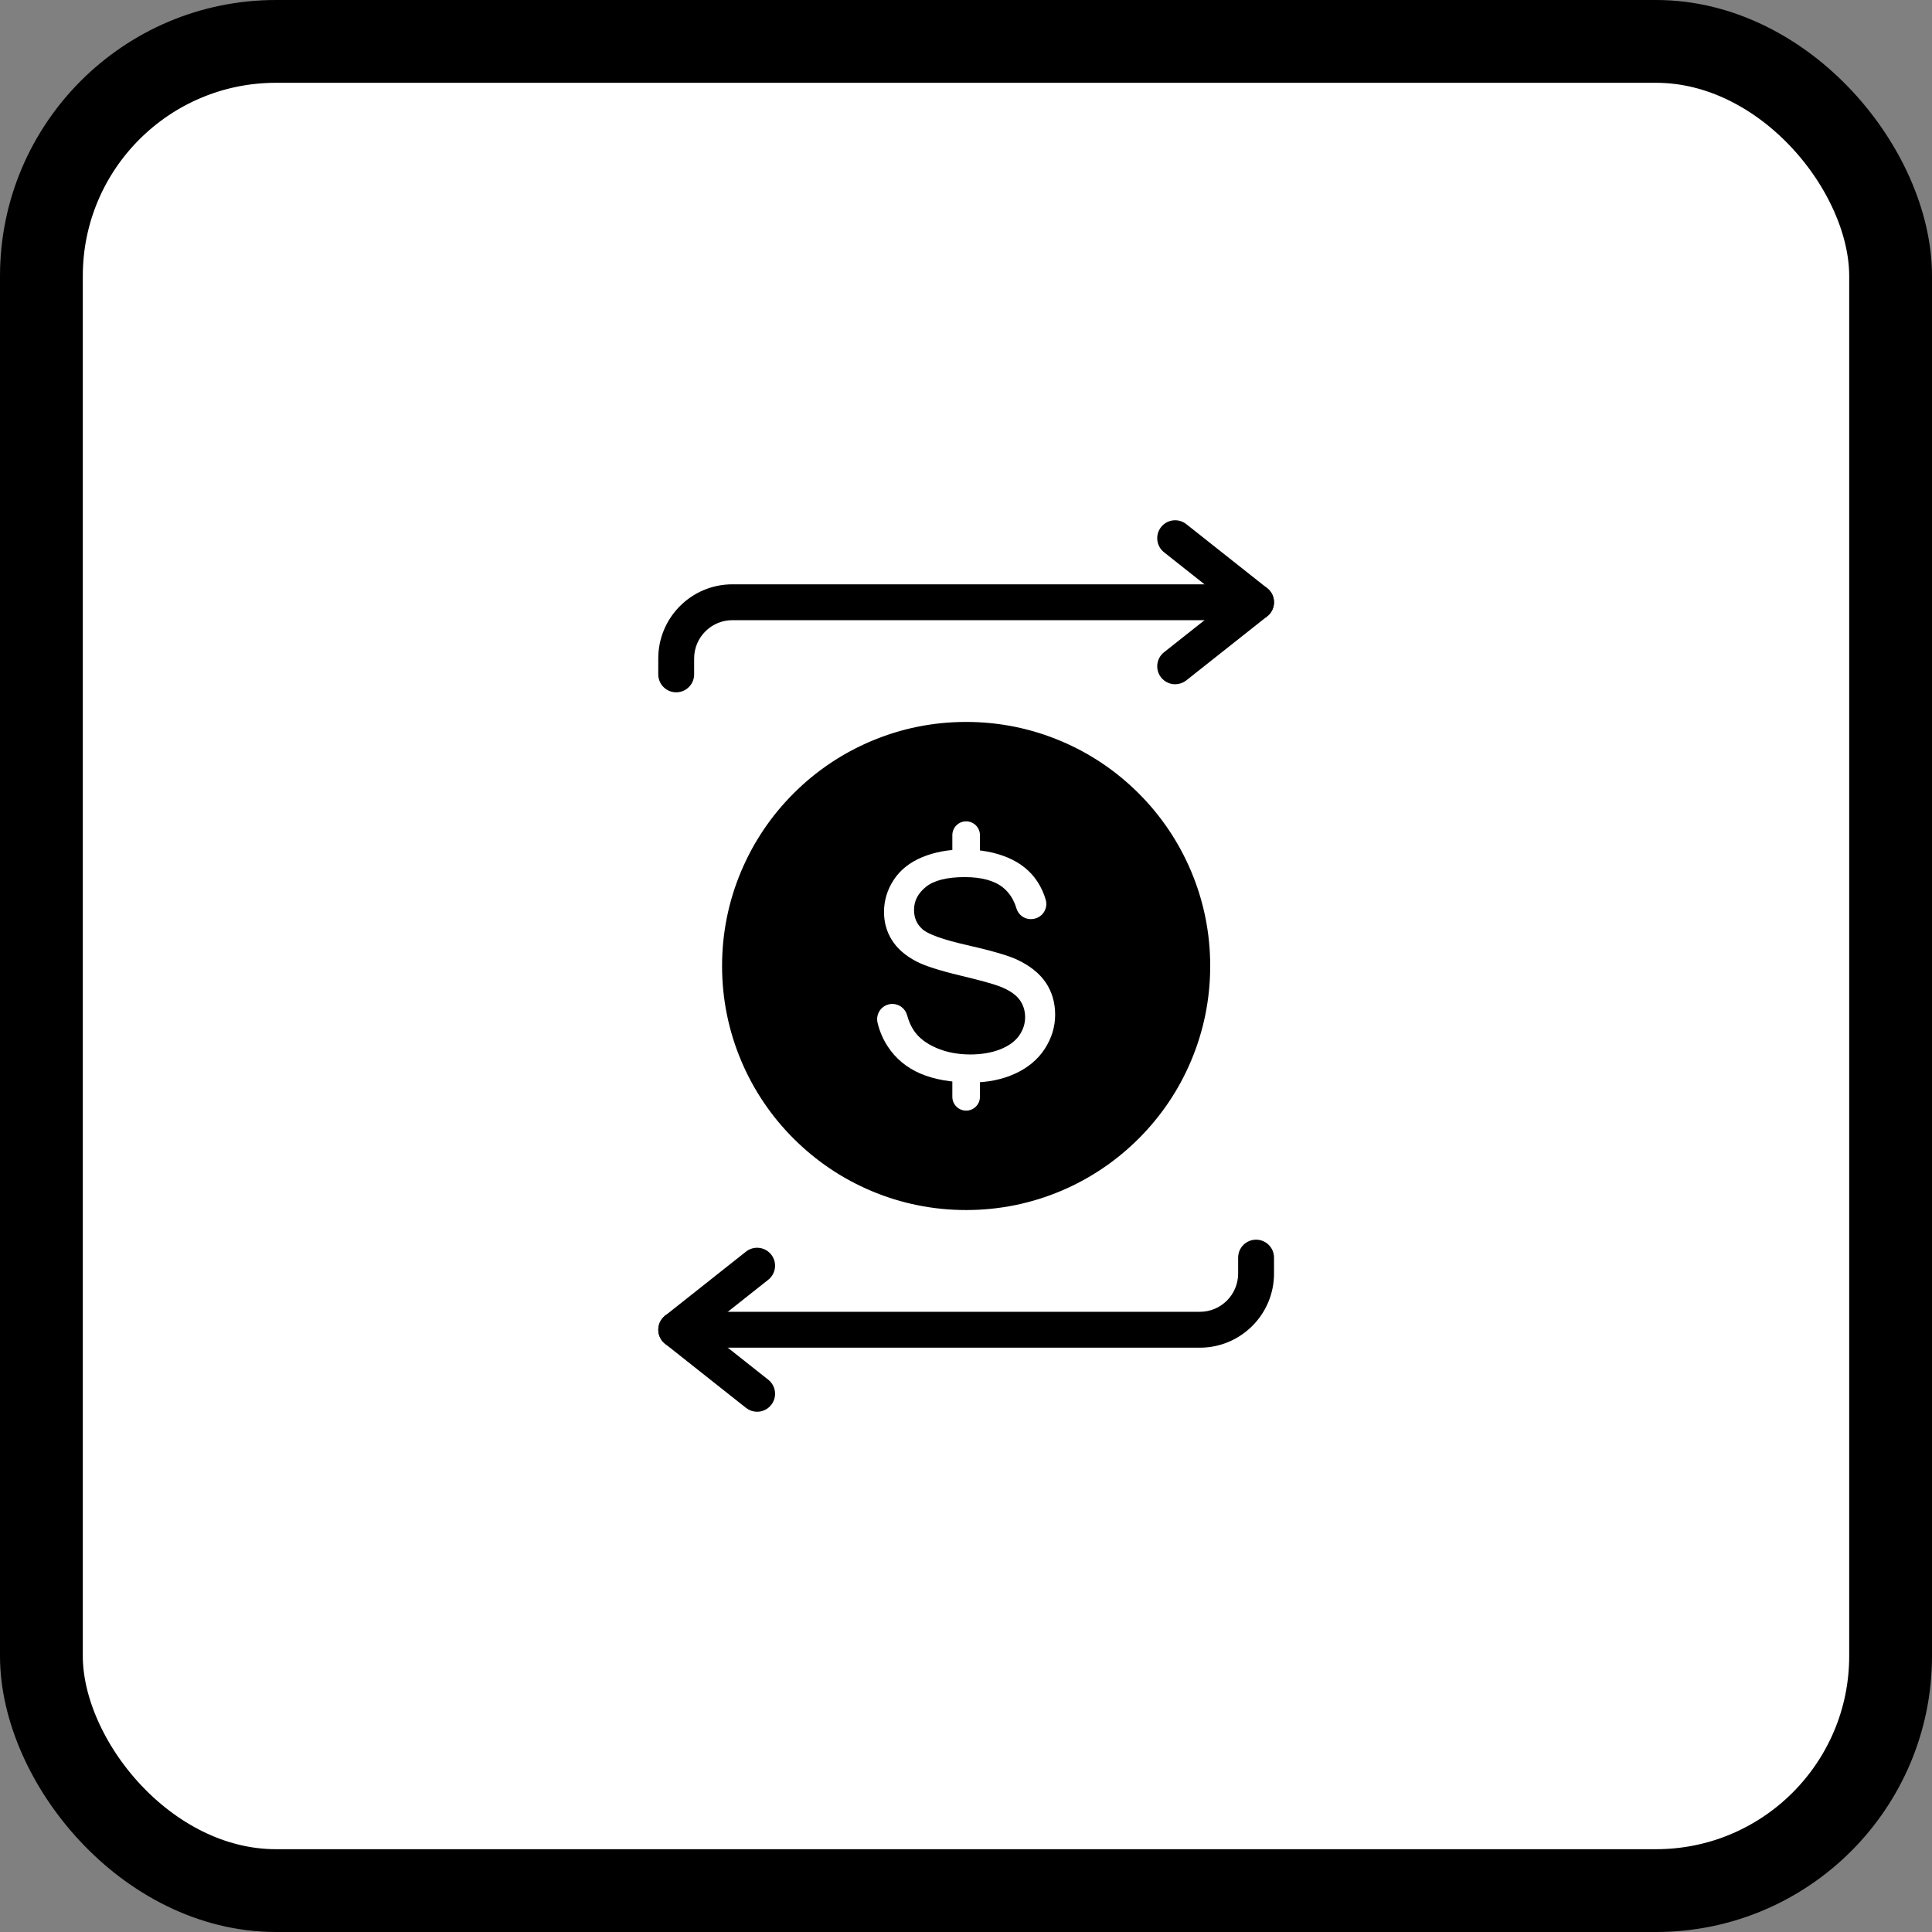
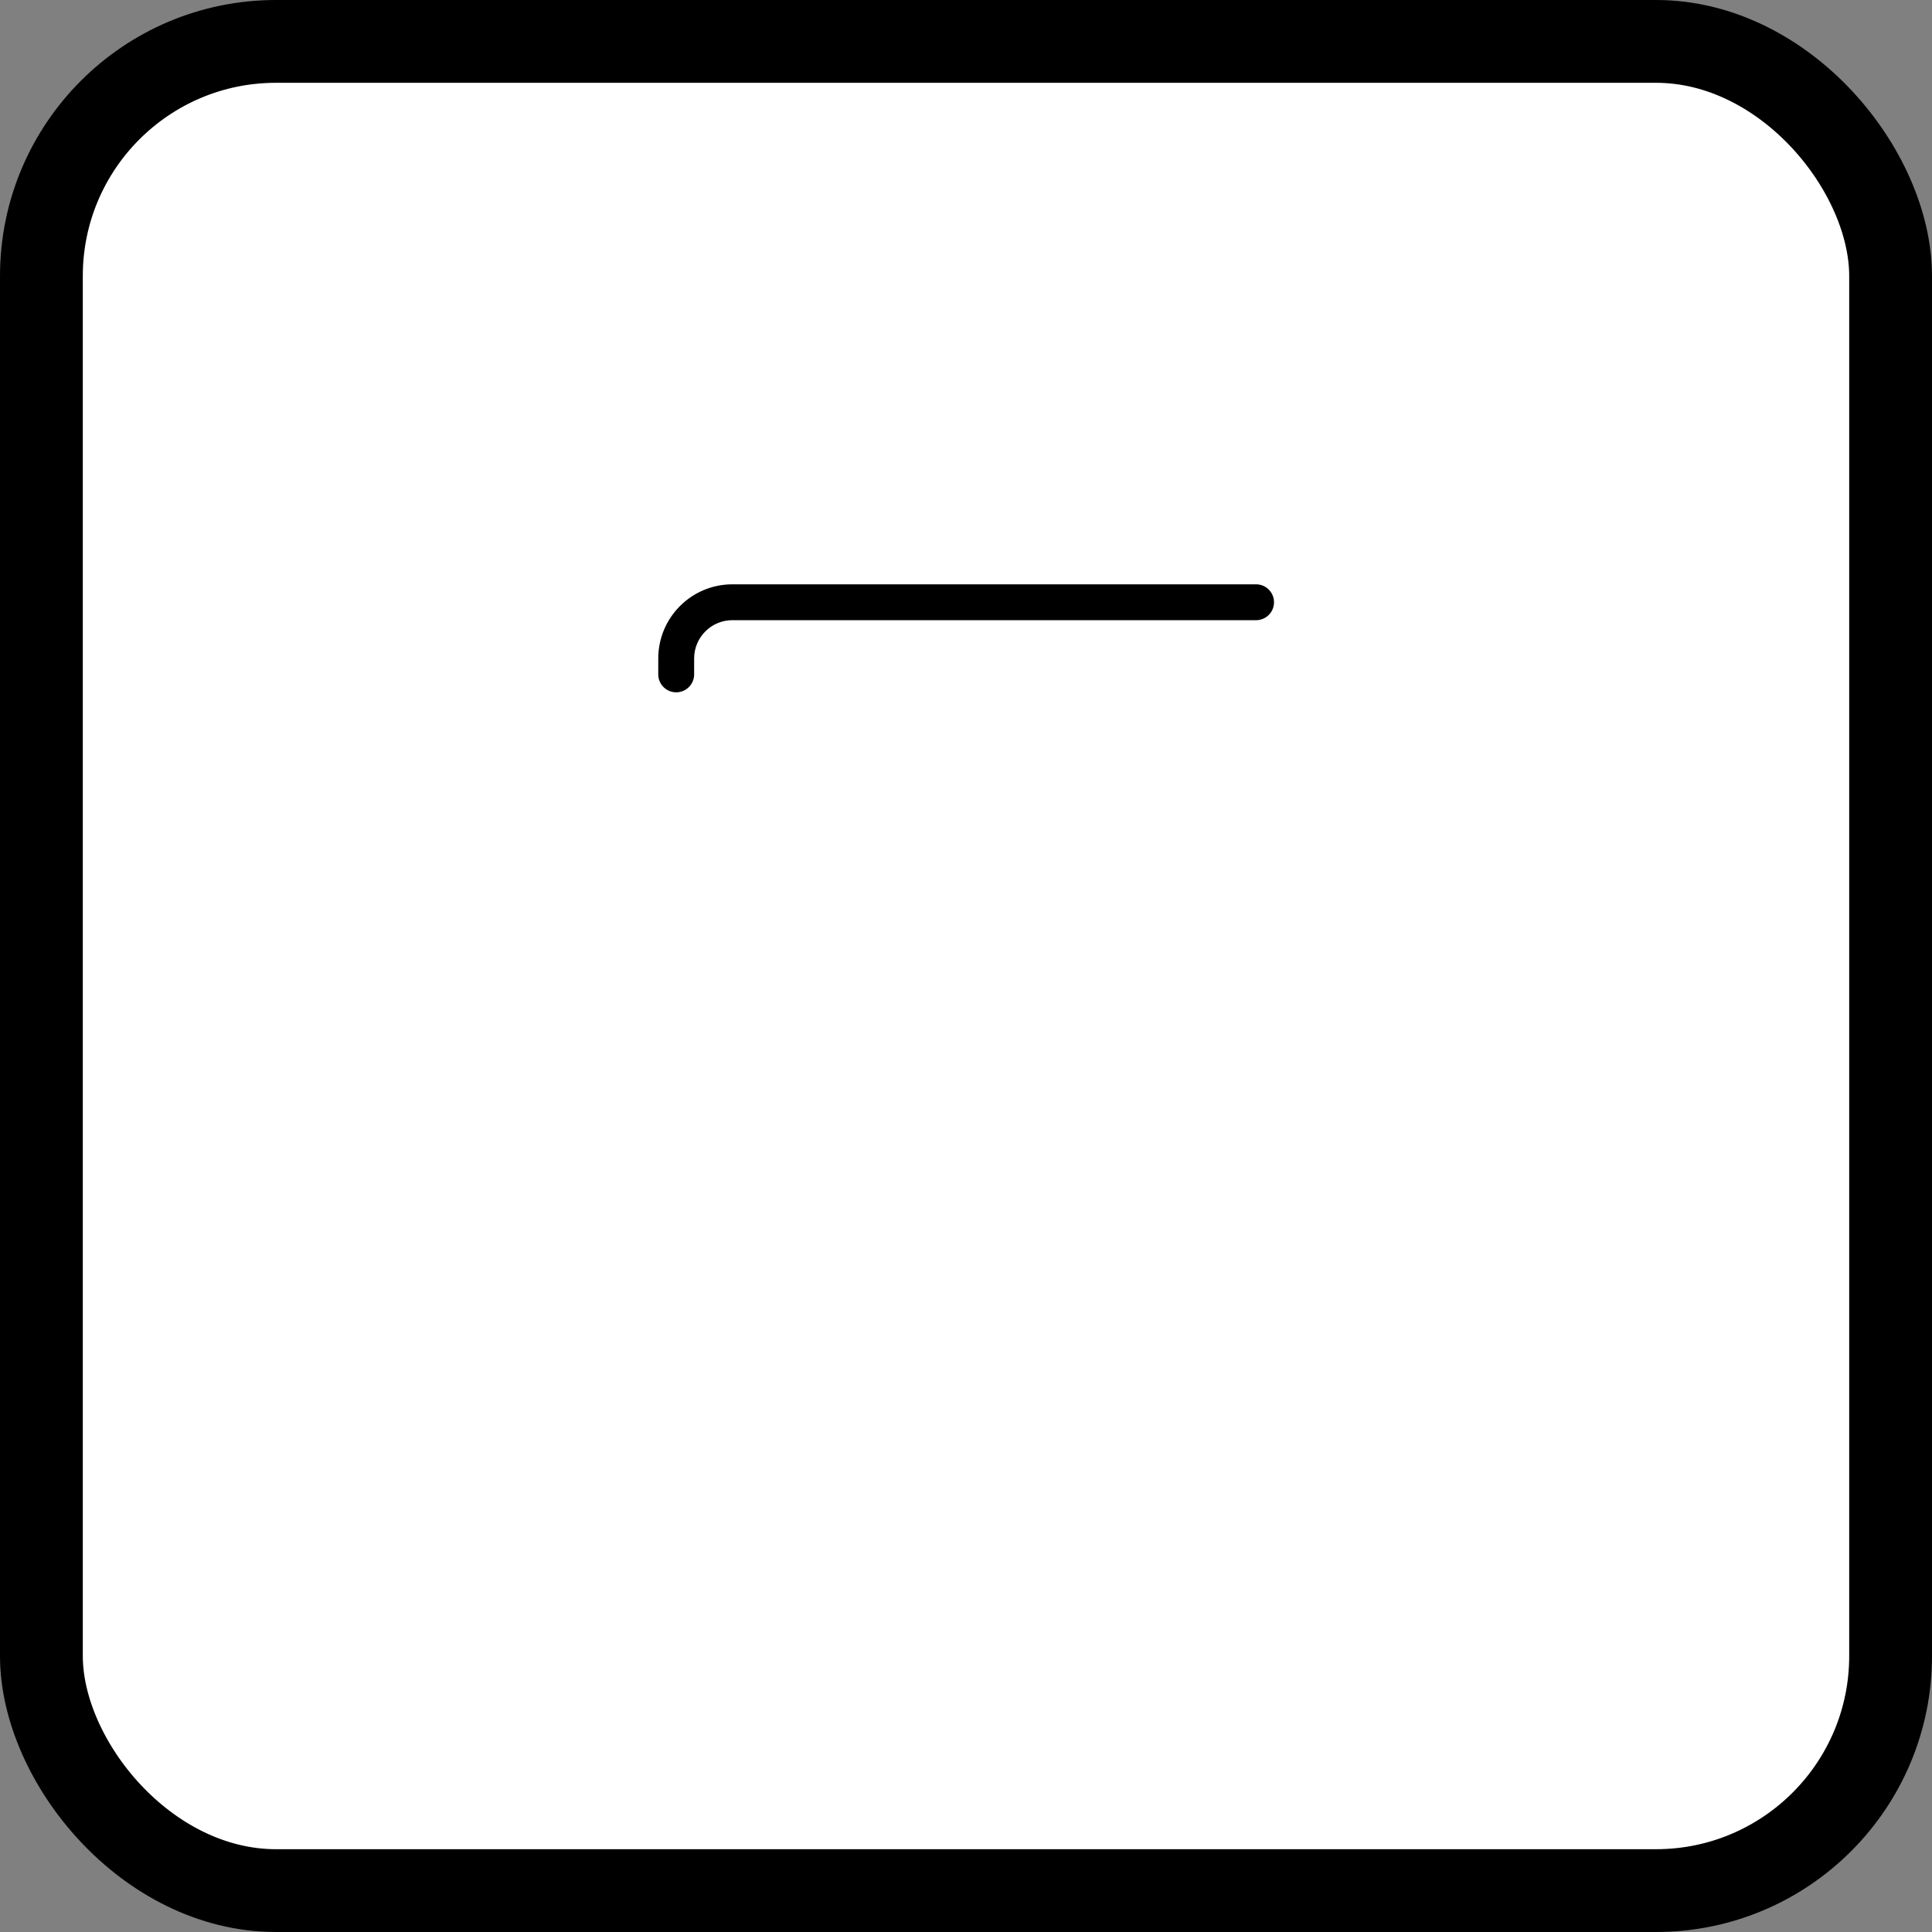
<svg xmlns="http://www.w3.org/2000/svg" width="70" height="70" viewBox="0 0 70 70" fill="none">
  <rect x="0" y="0" width="70" height="70" fill="#808080" stroke="none" />
  <rect x="1.5" y="1.5" width="67" height="67" rx="8.5" fill="white" stroke="black" stroke-width="3" />
-   <path d="M31.622 43.009C32.694 43.462 33.832 43.692 35.005 43.692C36.178 43.692 37.317 43.462 38.389 43.009C39.424 42.571 40.353 41.944 41.152 41.146C41.95 40.348 42.577 39.419 43.014 38.383C43.468 37.311 43.698 36.173 43.698 35C43.698 33.827 43.468 32.688 43.014 31.616C42.576 30.581 41.95 29.651 41.152 28.853C40.353 28.055 39.424 27.428 38.389 26.991C37.317 26.537 36.178 26.307 35.005 26.307C33.832 26.307 32.694 26.537 31.622 26.991C30.586 27.429 29.657 28.055 28.859 28.853C28.061 29.651 27.434 30.581 26.996 31.616C26.542 32.688 26.312 33.827 26.312 35C26.312 36.173 26.543 37.311 26.996 38.383C27.434 39.419 28.06 40.348 28.859 41.146C29.657 41.944 30.586 42.571 31.622 43.009Z" fill="black" stroke="black" stroke-width="0.3" />
-   <path d="M38.23 36.765C38.23 36.327 38.115 35.934 37.888 35.597L37.885 35.593C37.657 35.258 37.301 34.978 36.828 34.759C36.505 34.612 35.9 34.438 35.03 34.241C34.182 34.049 33.626 33.851 33.423 33.668C33.217 33.484 33.117 33.255 33.117 32.97C33.117 32.639 33.26 32.365 33.552 32.13C33.843 31.897 34.315 31.779 34.955 31.779C35.569 31.779 36.039 31.909 36.352 32.166C36.574 32.349 36.733 32.598 36.825 32.906C36.895 33.142 37.104 33.301 37.345 33.301C37.358 33.301 37.373 33.301 37.39 33.299L37.398 33.299C37.566 33.286 37.717 33.201 37.812 33.065C37.906 32.93 37.934 32.763 37.89 32.606C37.823 32.369 37.72 32.144 37.584 31.937C37.335 31.558 36.974 31.267 36.512 31.072C36.051 30.878 35.513 30.779 34.911 30.779C34.364 30.779 33.859 30.873 33.412 31.058C32.963 31.244 32.616 31.52 32.382 31.879C32.147 32.237 32.029 32.629 32.029 33.042C32.029 33.418 32.126 33.762 32.318 34.065C32.508 34.367 32.802 34.624 33.19 34.828L33.201 34.834C33.504 34.993 34.03 35.162 34.766 35.339C35.504 35.516 35.99 35.65 36.21 35.735C36.542 35.861 36.782 36.019 36.926 36.203C37.069 36.388 37.142 36.607 37.142 36.854C37.142 37.098 37.066 37.326 36.917 37.533C36.768 37.739 36.536 37.905 36.229 38.024C35.92 38.144 35.558 38.205 35.154 38.205C34.699 38.205 34.283 38.124 33.92 37.966C33.557 37.809 33.287 37.599 33.115 37.345C33.008 37.186 32.924 36.998 32.866 36.784C32.8 36.542 32.58 36.374 32.332 36.374C32.315 36.374 32.3 36.374 32.288 36.375C32.126 36.39 31.98 36.472 31.886 36.602C31.791 36.733 31.758 36.898 31.796 37.056C31.868 37.365 31.994 37.656 32.169 37.922C32.453 38.355 32.849 38.683 33.348 38.898C33.845 39.112 34.47 39.221 35.203 39.221C35.784 39.221 36.313 39.113 36.777 38.901C37.242 38.689 37.605 38.386 37.854 38.001C38.104 37.615 38.23 37.2 38.23 36.765L38.23 36.765Z" fill="white" />
  <path d="M24.5 24.934C24.224 24.934 24 24.71 24 24.434V23.856C24 22.458 25.137 21.321 26.536 21.321H45.51C45.786 21.321 46.01 21.544 46.01 21.821C46.01 22.097 45.786 22.321 45.51 22.321L26.536 22.32C25.689 22.32 25 23.009 25 23.856V24.434C25 24.71 24.776 24.934 24.5 24.934Z" fill="black" stroke="black" stroke-width="0.3" />
-   <path d="M42.579 24.642C42.431 24.642 42.285 24.577 42.186 24.452C42.015 24.236 42.052 23.921 42.268 23.75L44.704 21.821L42.268 19.892C42.052 19.721 42.015 19.406 42.186 19.19C42.358 18.973 42.672 18.937 42.889 19.108L45.82 21.429C45.94 21.523 46.01 21.668 46.01 21.821C46.01 21.974 45.94 22.118 45.82 22.213L42.889 24.534C42.797 24.606 42.687 24.642 42.579 24.642L42.579 24.642Z" fill="black" stroke="black" stroke-width="0.3" />
-   <path d="M43.475 48.679H24.501C24.224 48.679 24.001 48.455 24.001 48.179C24.001 47.903 24.224 47.679 24.501 47.679H43.475C44.322 47.679 45.01 46.99 45.01 46.144V45.566C45.01 45.289 45.234 45.066 45.51 45.066C45.786 45.066 46.01 45.289 46.01 45.566V46.144C46.01 47.542 44.873 48.679 43.475 48.679Z" fill="black" stroke="black" stroke-width="0.3" />
-   <path d="M27.432 51C27.323 51 27.214 50.965 27.122 50.892L24.19 48.571C24.071 48.477 24.001 48.332 24.001 48.179C24.001 48.026 24.07 47.882 24.19 47.787L27.122 45.466C27.338 45.295 27.653 45.332 27.824 45.548C27.996 45.764 27.959 46.079 27.743 46.25L25.306 48.179L27.743 50.108C27.959 50.279 27.996 50.594 27.824 50.81C27.726 50.935 27.579 51 27.432 51L27.432 51Z" fill="black" stroke="black" stroke-width="0.3" />
  <path d="M35.005 40.24C34.729 40.24 34.505 40.016 34.505 39.74V39.071C34.505 38.795 34.729 38.571 35.005 38.571C35.281 38.571 35.505 38.795 35.505 39.071V39.74C35.505 40.016 35.281 40.24 35.005 40.24Z" fill="white" />
  <path d="M35.005 31.427C34.729 31.427 34.505 31.203 34.505 30.927V30.259C34.505 29.983 34.729 29.759 35.005 29.759C35.281 29.759 35.505 29.983 35.505 30.259V30.927C35.505 31.203 35.281 31.427 35.005 31.427Z" fill="white" />
</svg>